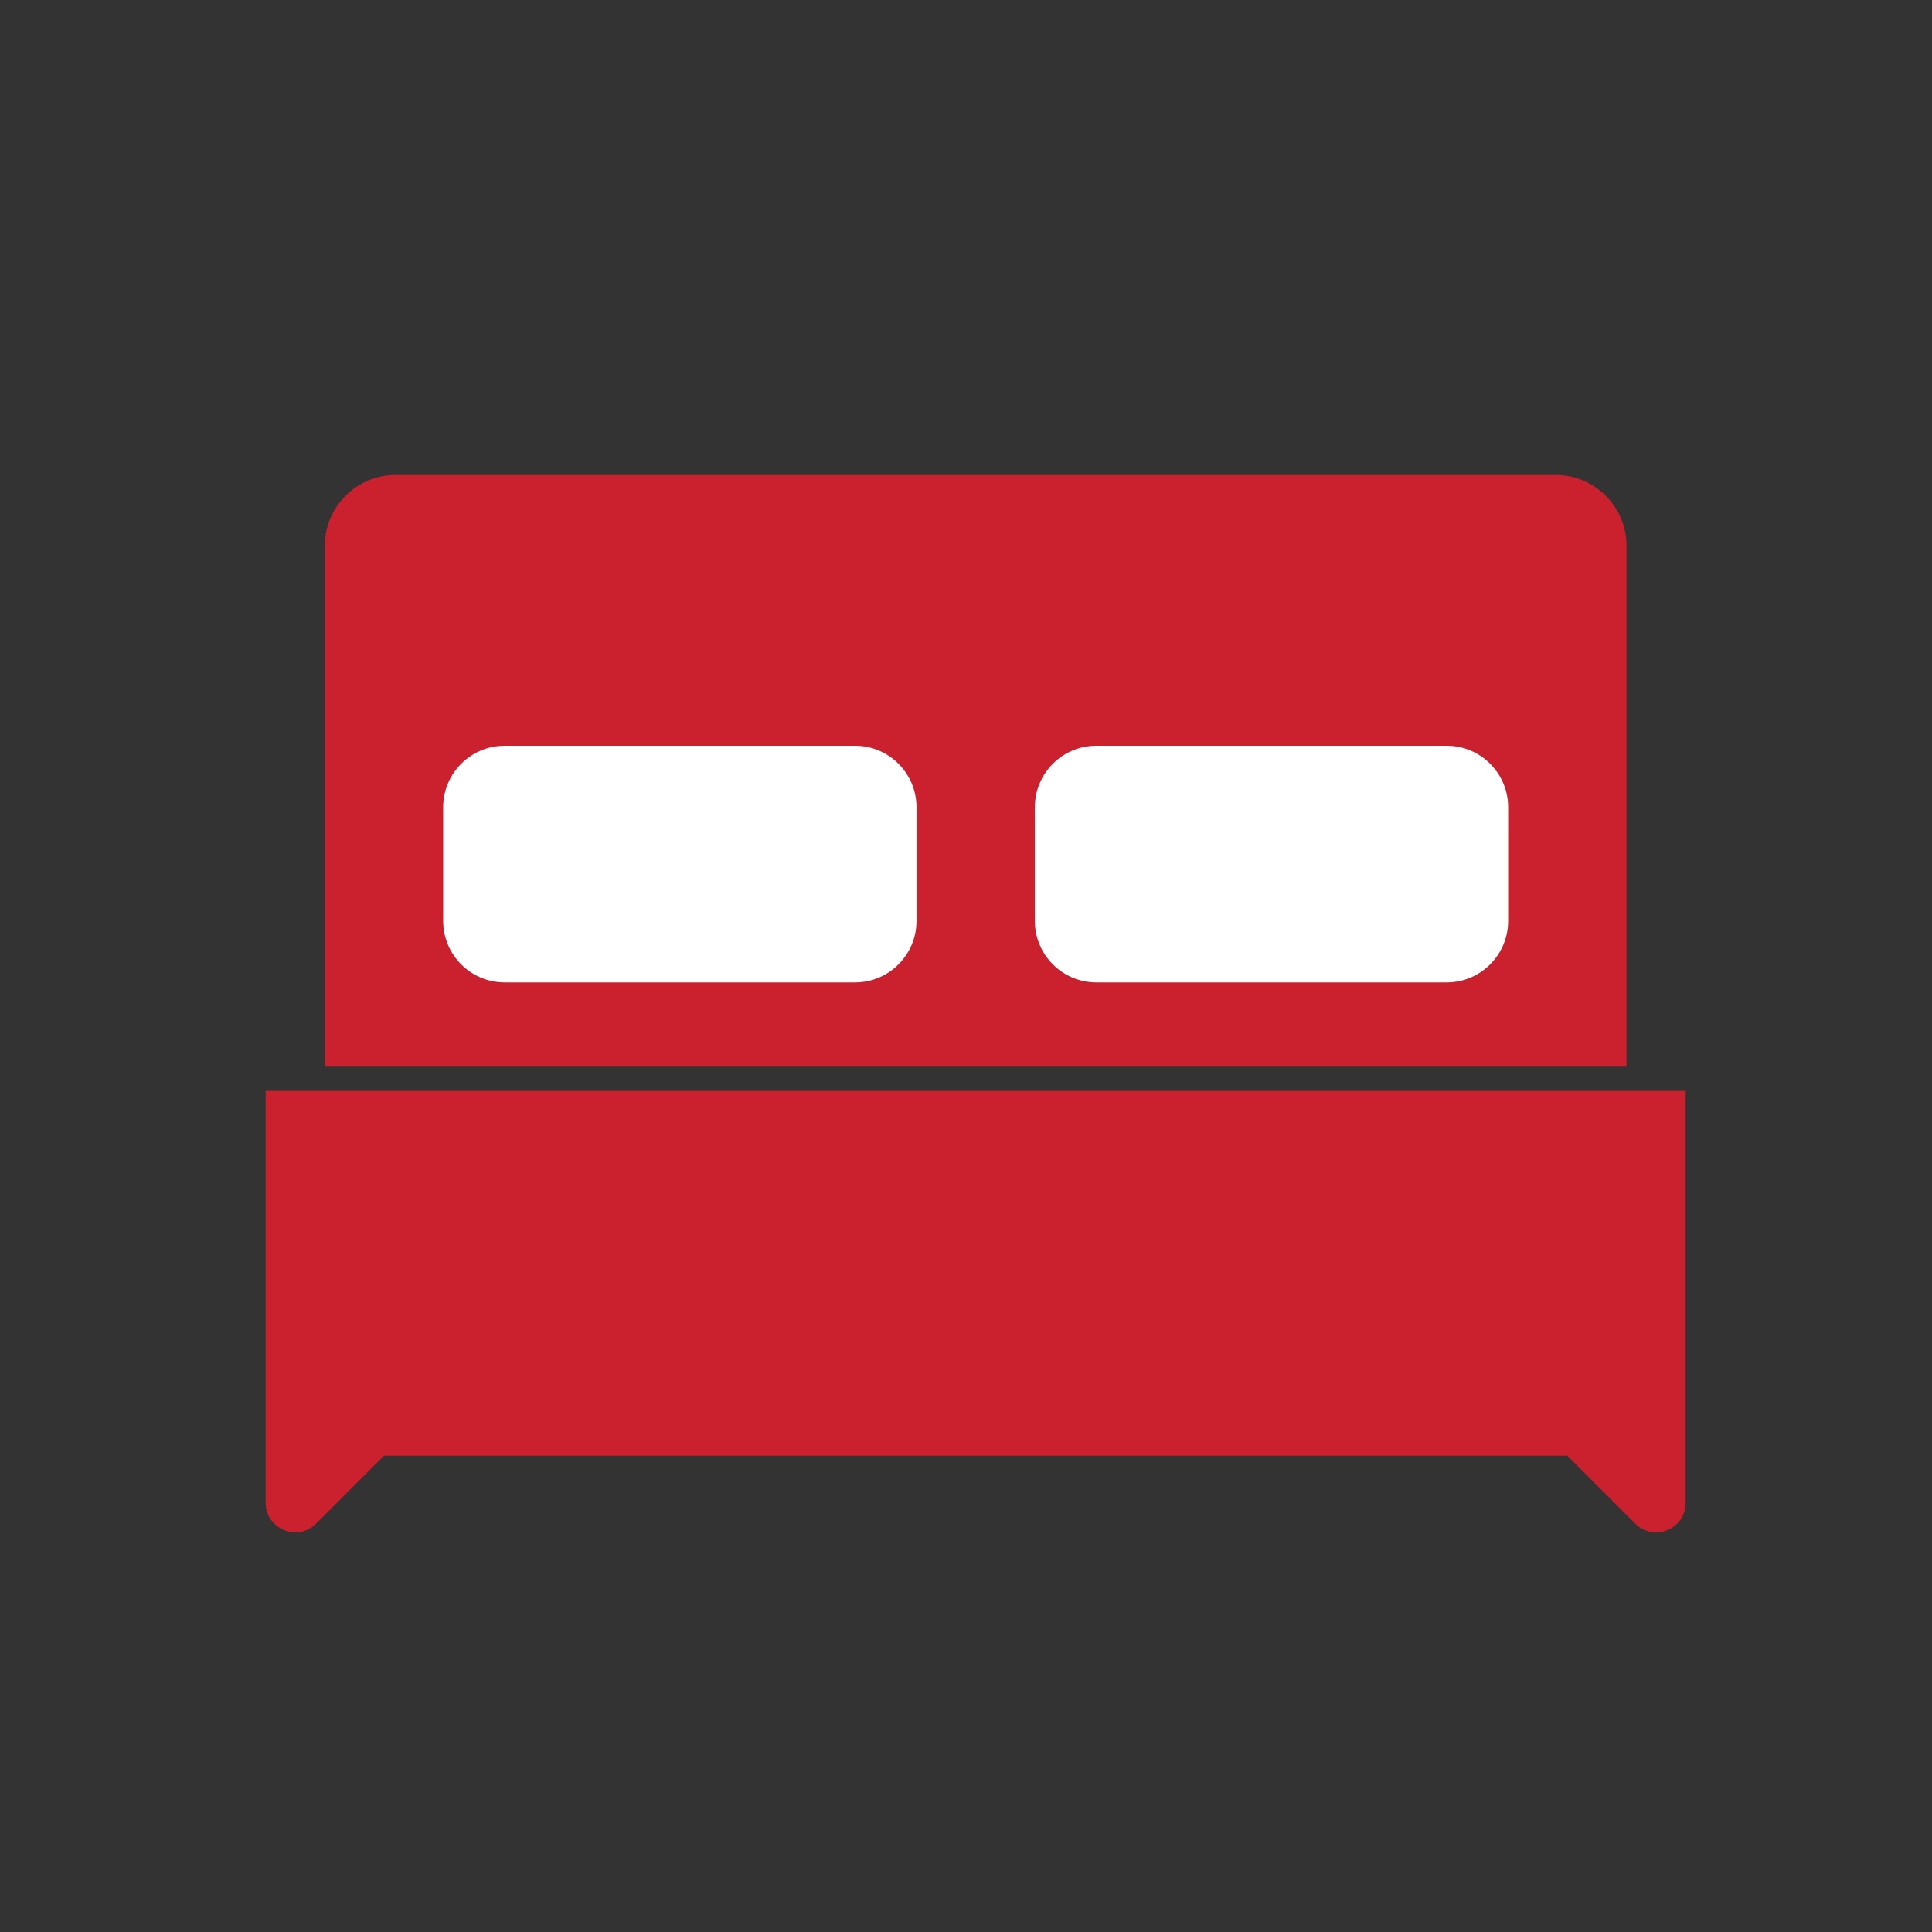
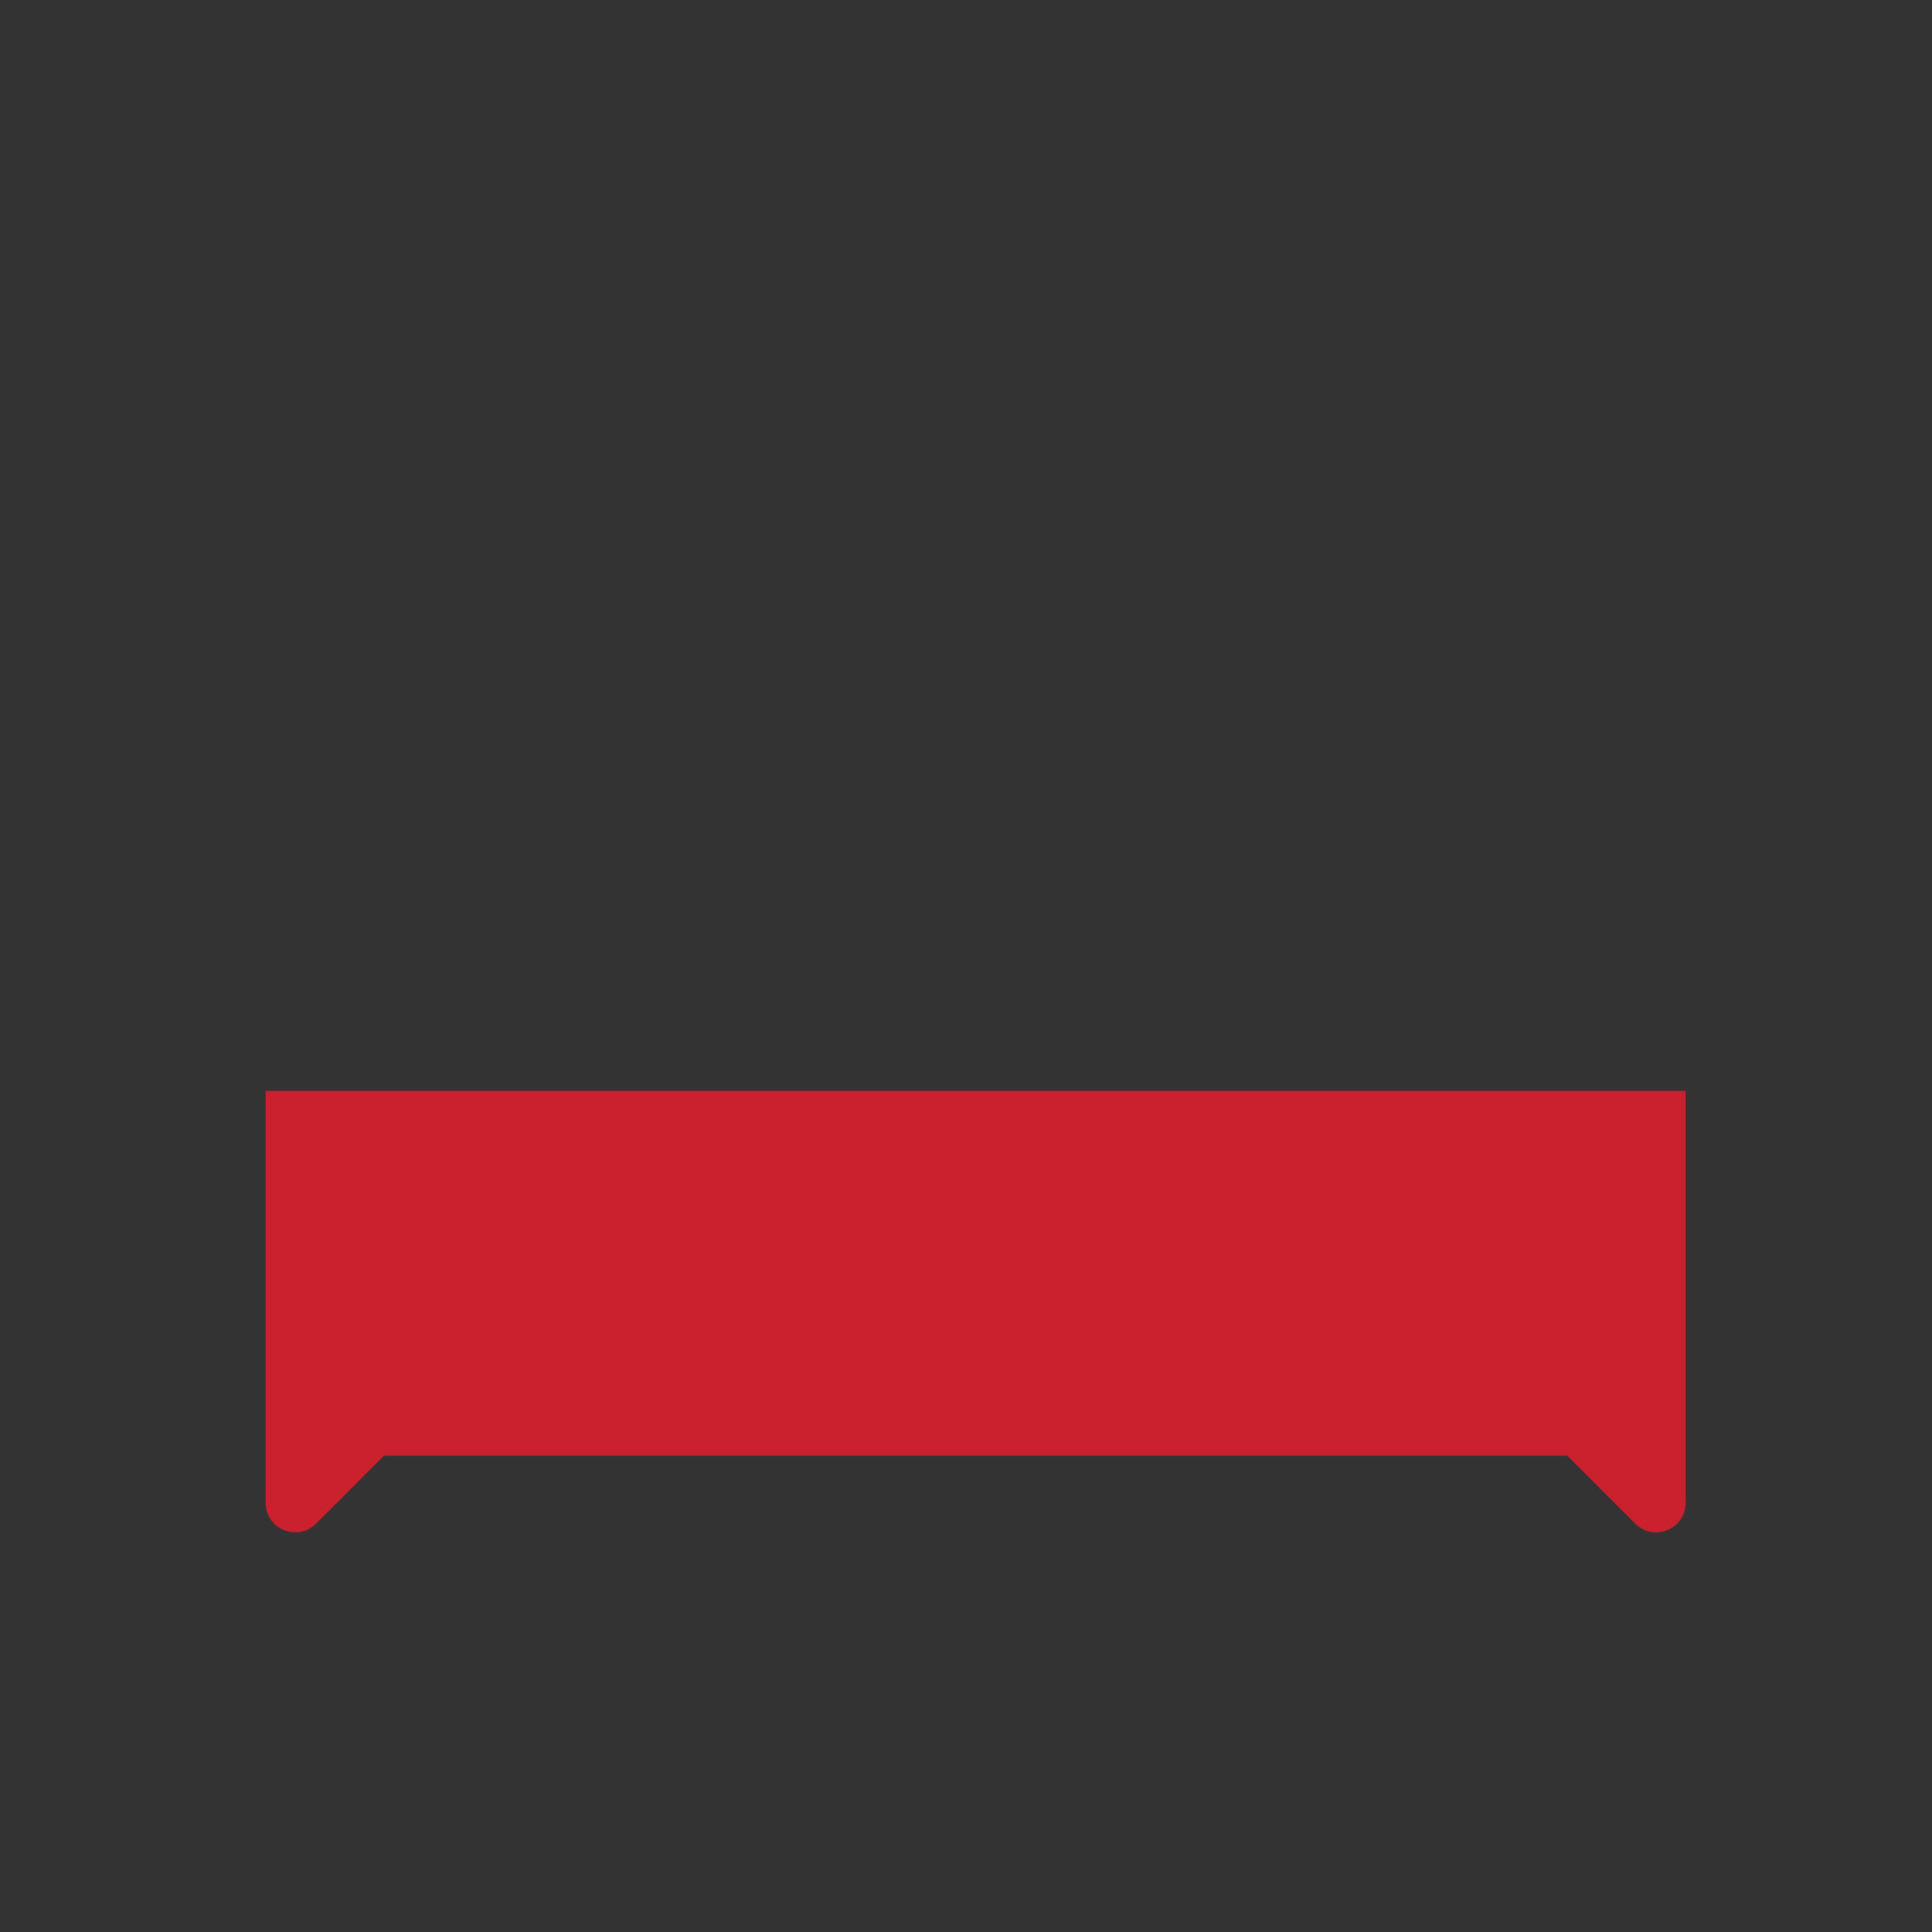
<svg xmlns="http://www.w3.org/2000/svg" version="1.1" id="Layer_1" x="0px" y="0px" viewBox="0 0 200 200" enable-background="new 0 0 200 200" xml:space="preserve">
  <rect x="0" y="0" width="200" height="200" fill="#333333" stroke="none" />
  <g id="Layer_1_1_">
</g>
-   <path fill="#CB202D" d="M33.627,110.423h134.75V56.503c0-4.049-3.283-7.332-7.332-7.332H40.958c-4.049,0-7.333,3.283-7.333,7.332  L33.627,110.423L33.627,110.423L33.627,110.423z" />
  <path fill="#CB202D" d="M32.722,157.728l7.028-7.029h122.5l7.03,7.029c1.927,1.929,5.22,0.563,5.22-2.163v-42.638h-147v42.638  C27.501,158.29,30.796,159.653,32.722,157.728z" />
-   <path fill="#FFFFFF" d="M88.506,101.699H52.245c-3.517,0-6.369-2.854-6.369-6.372V83.568c0-3.518,2.852-6.37,6.369-6.37h36.261  c3.517,0,6.37,2.852,6.37,6.37v11.759C94.875,98.846,92.024,101.699,88.506,101.699z" />
-   <path fill="#FFFFFF" d="M149.755,101.699h-36.259c-3.519,0-6.371-2.854-6.371-6.372V83.568c0-3.518,2.853-6.37,6.371-6.37h36.259  c3.518,0,6.369,2.852,6.369,6.37v11.759C156.124,98.846,153.274,101.699,149.755,101.699z" />
</svg>